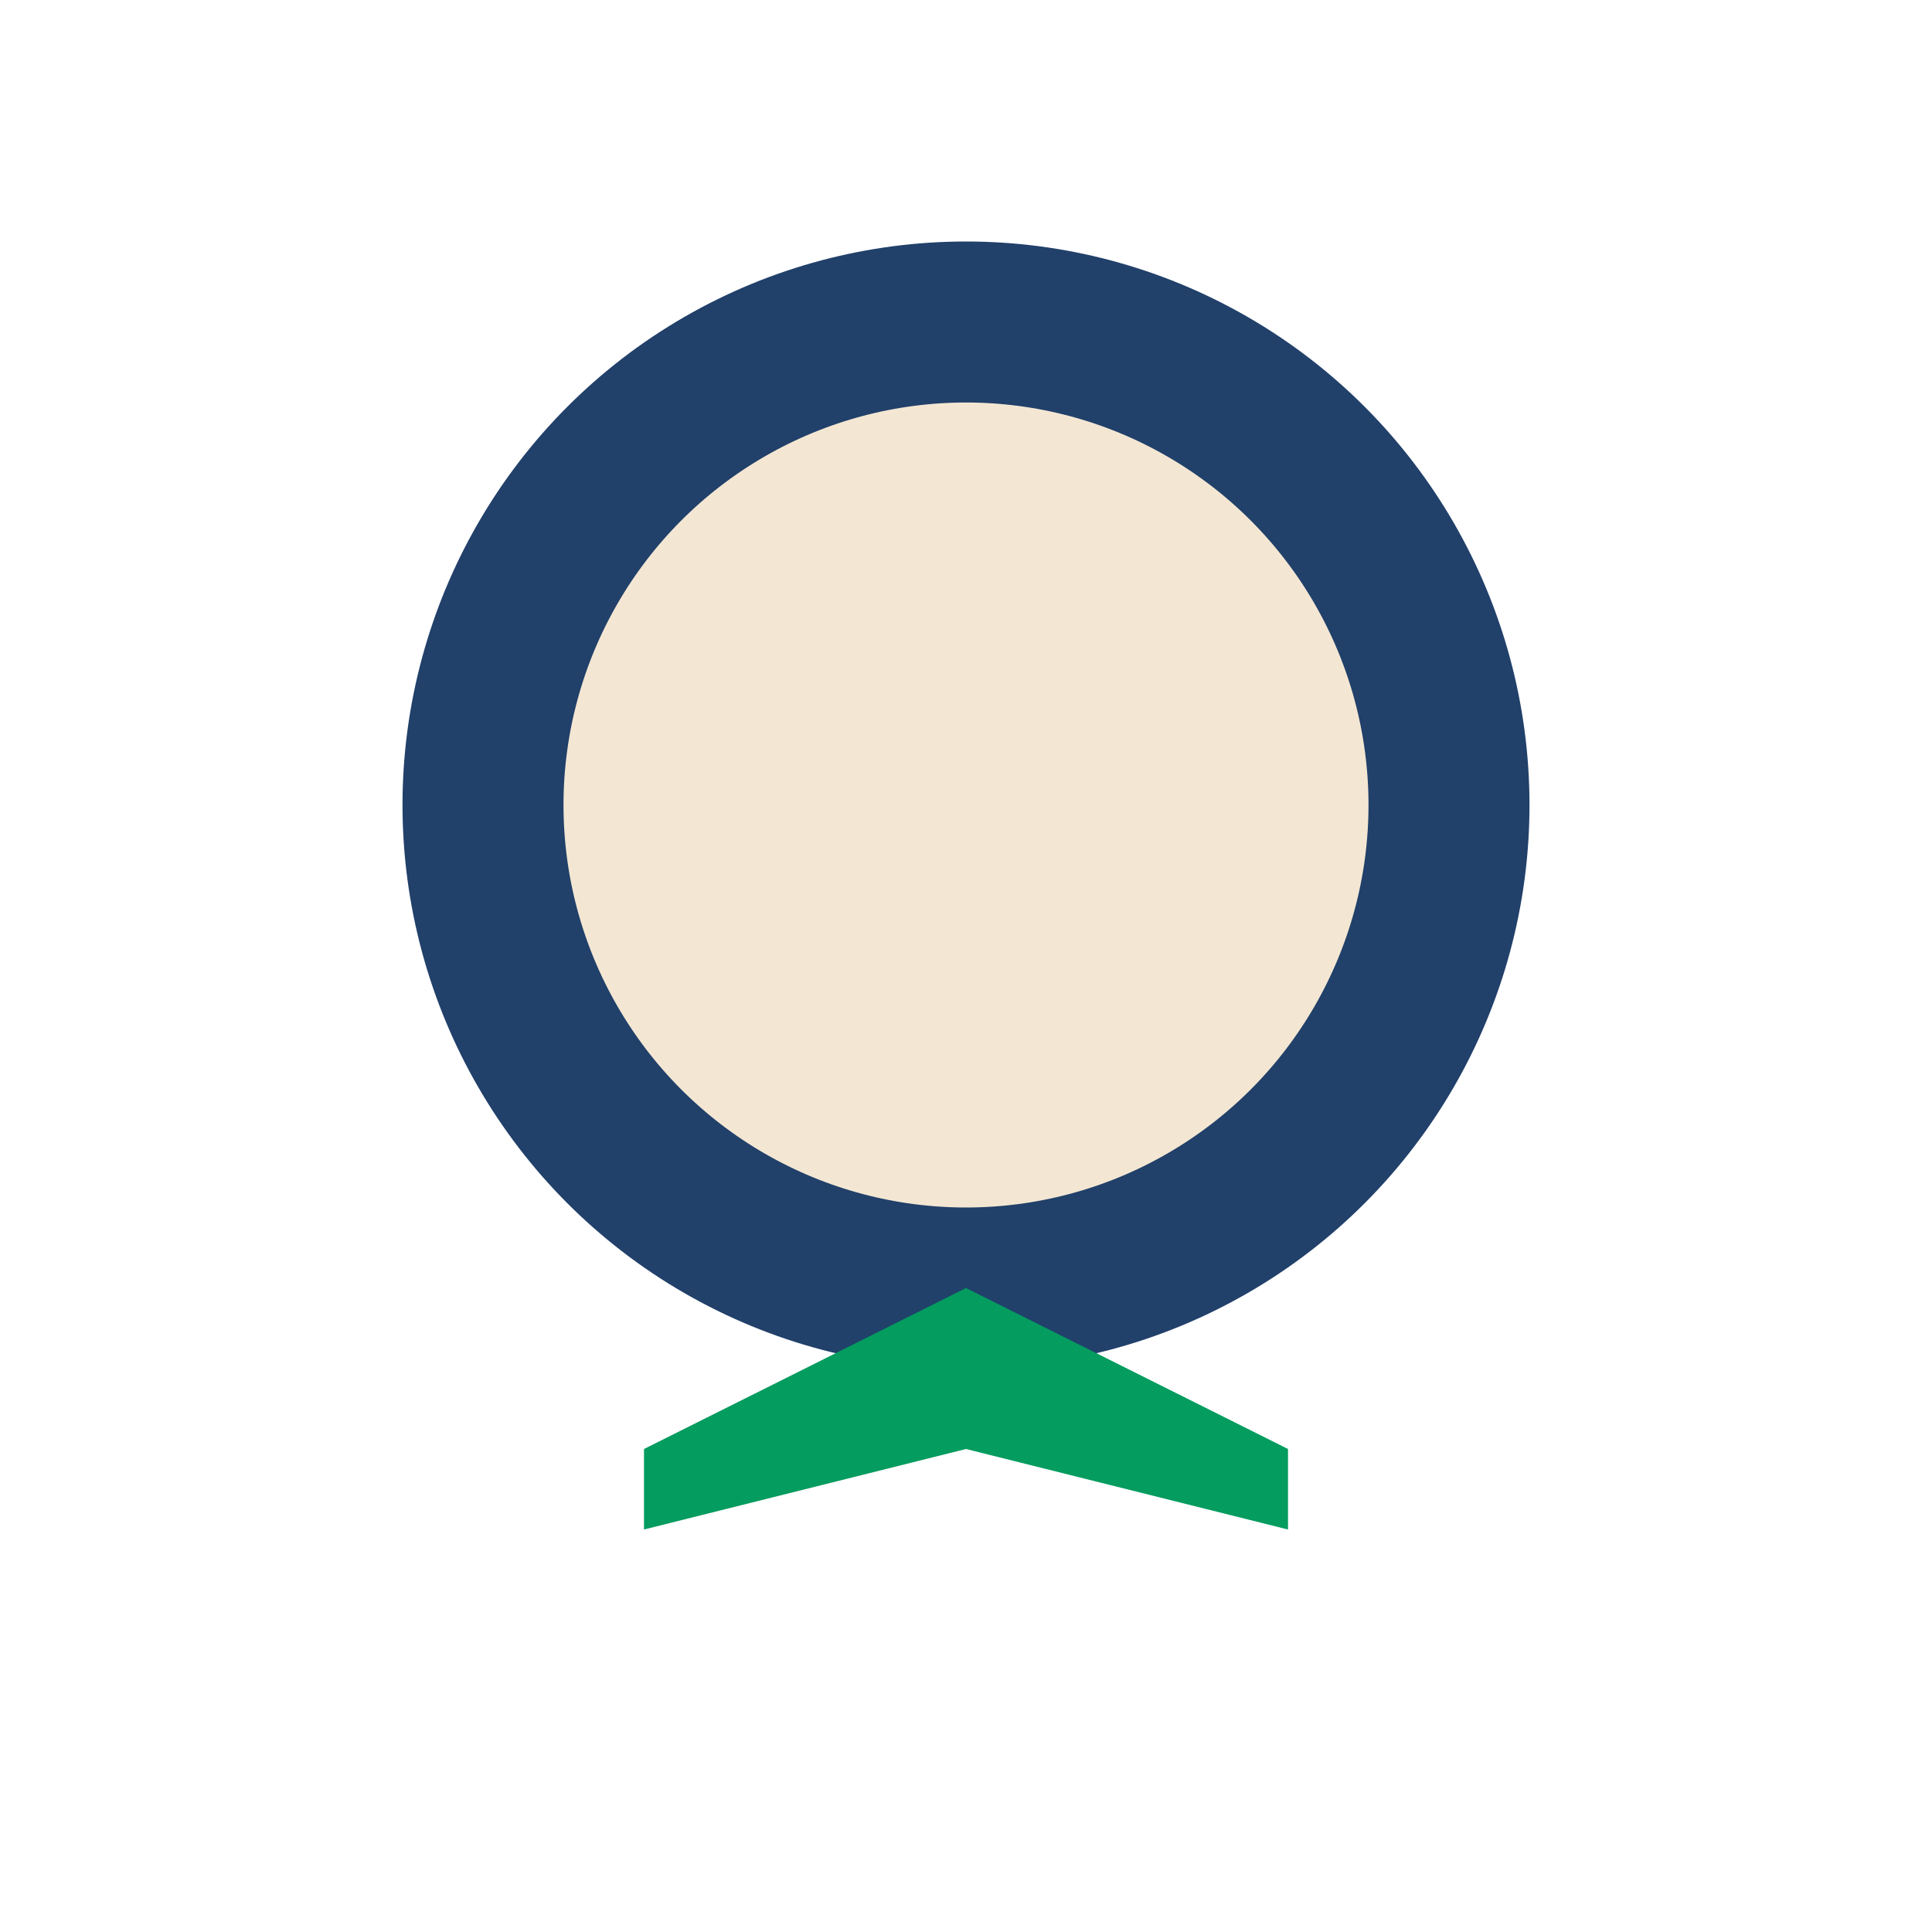
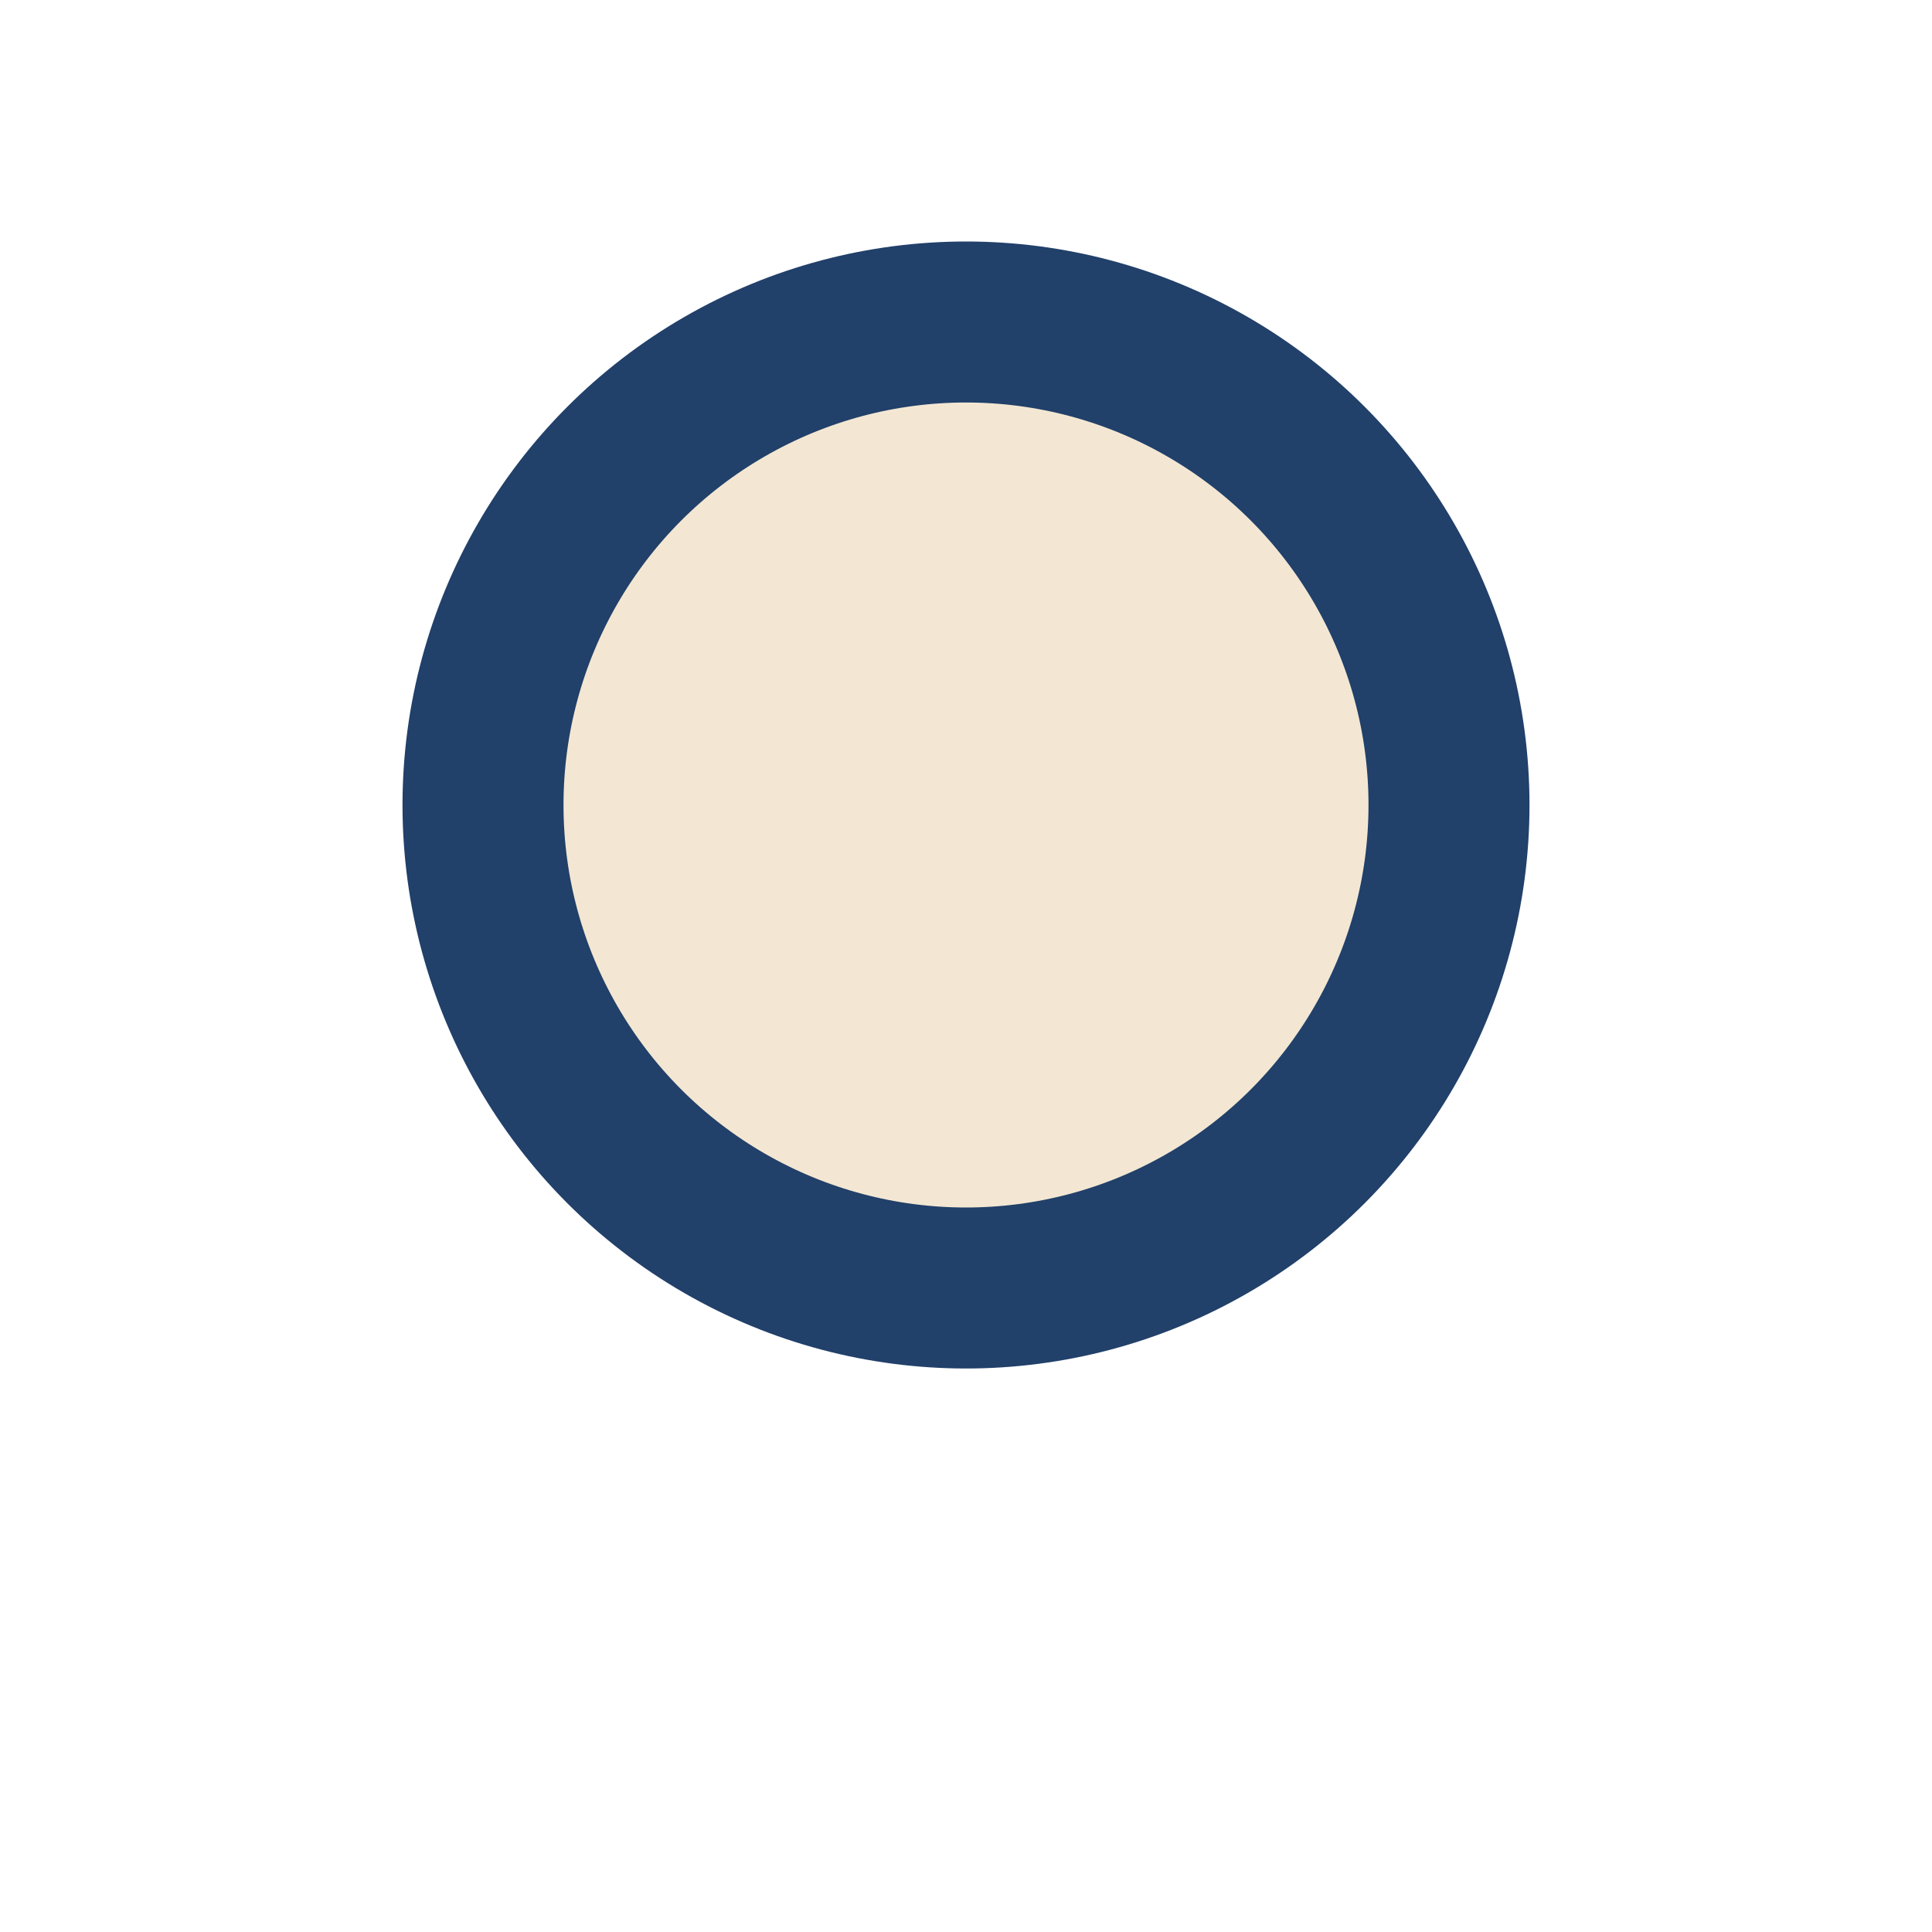
<svg xmlns="http://www.w3.org/2000/svg" width="24" height="24" viewBox="0 0 24 24">
  <circle cx="12" cy="10" r="6" fill="#F3E7D3" stroke="#21406A" stroke-width="2" />
-   <path d="M8 18l4-2 4 2v1l-4-1-4 1z" fill="#049C5F" />
</svg>